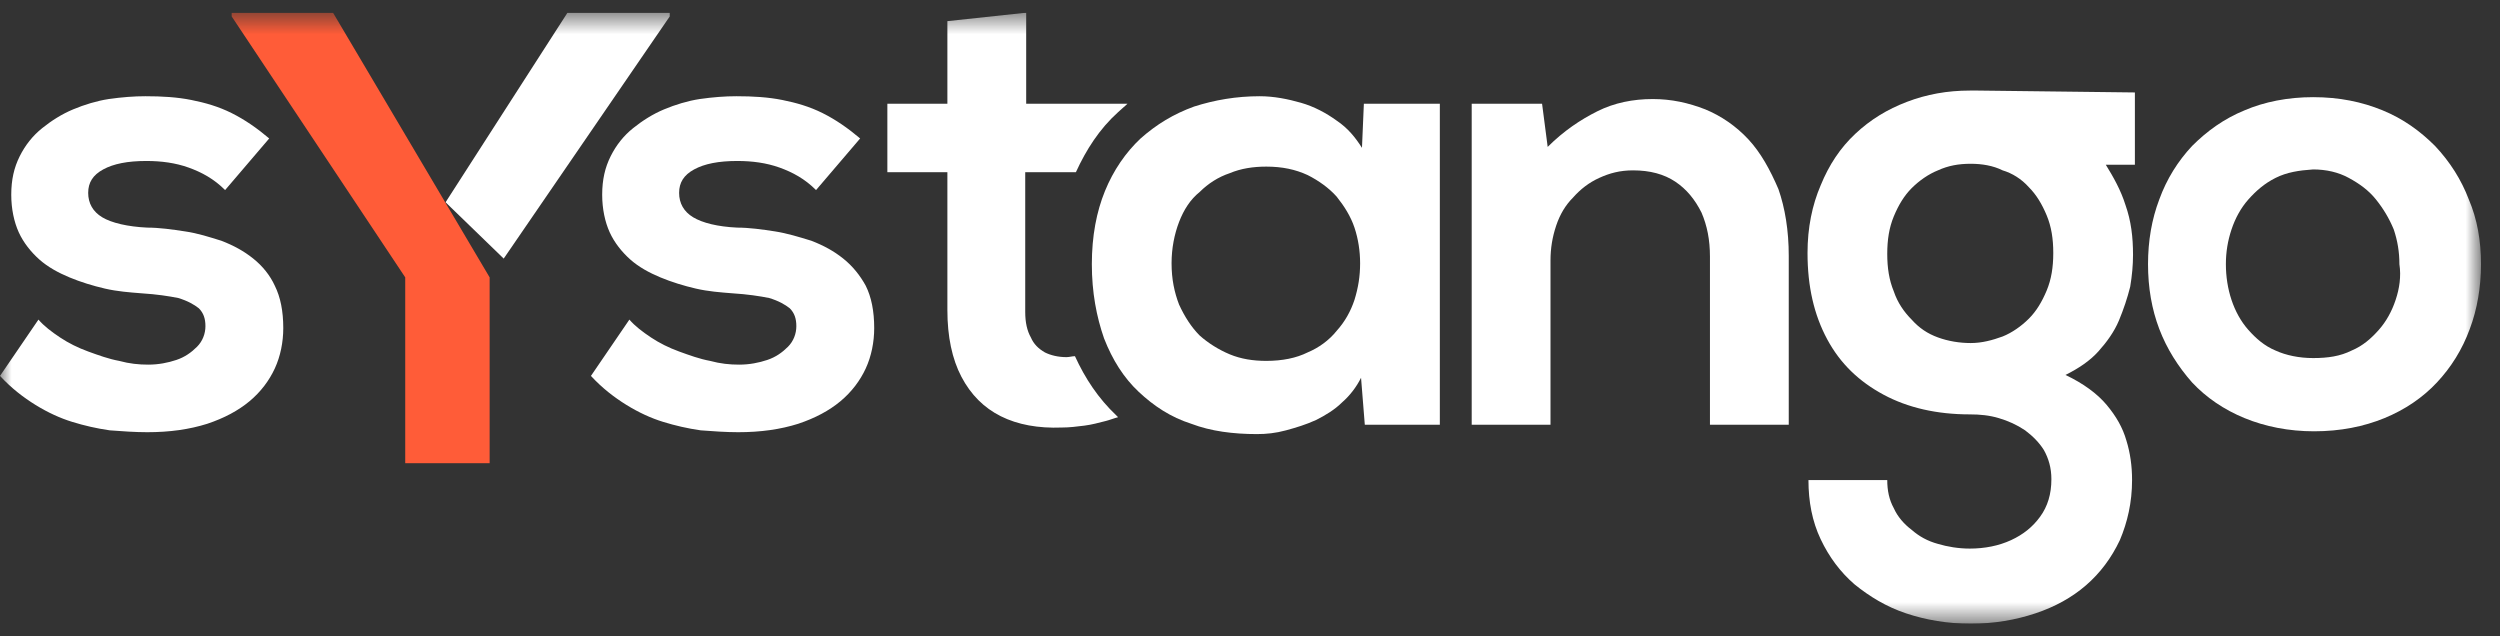
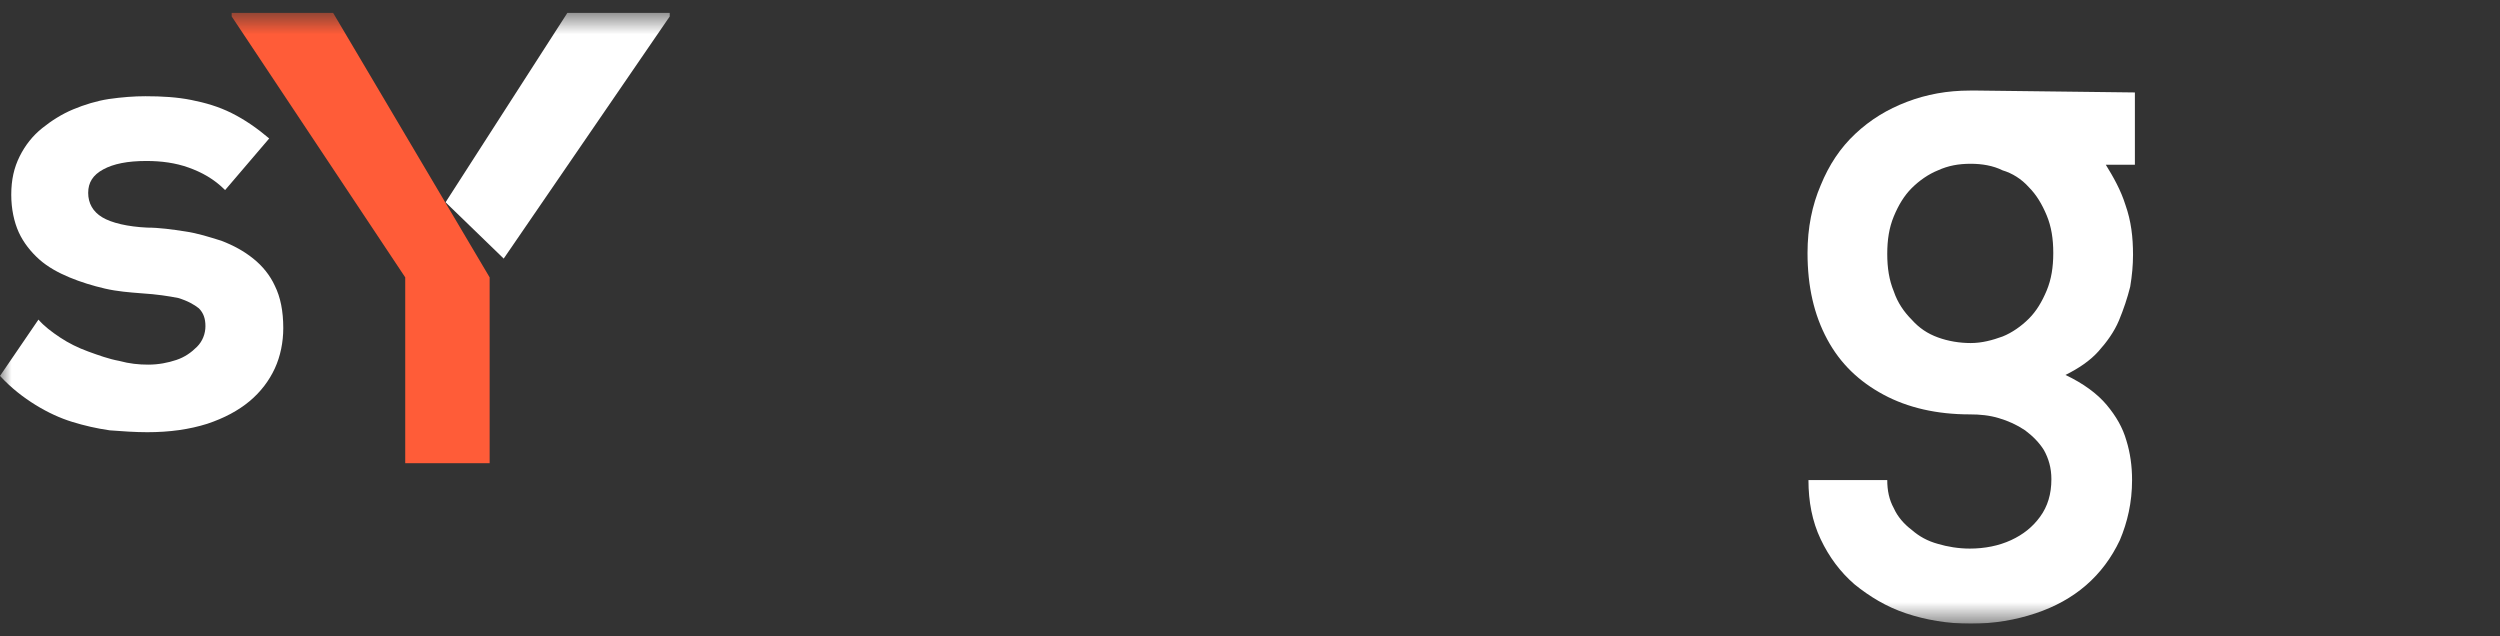
<svg xmlns="http://www.w3.org/2000/svg" width="110" height="28" viewBox="0 0 110 28" fill="none">
  <rect x="0" y="0" width="110" height="28" fill="#333333" stroke="none" />
  <g clip-path="url(#clip0_12191_88)">
    <mask id="mask0_12191_88" style="mask-type:luminance" maskUnits="userSpaceOnUse" x="0" y="0" width="110" height="28">
      <path d="M109.164 0.558H0V27.442H109.164V0.558Z" fill="white" />
    </mask>
    <g mask="url(#mask0_12191_88)">
      <path d="M87.042 3.985C86.918 3.985 86.794 3.985 86.67 3.985C85.681 3.985 84.772 4.151 83.906 4.481C83.039 4.811 82.296 5.266 81.636 5.885C80.975 6.504 80.48 7.248 80.109 8.156C79.737 9.024 79.531 10.015 79.531 11.13C79.531 12.616 79.82 13.855 80.397 14.929C80.975 16.003 81.8 16.787 82.874 17.365C83.947 17.943 85.226 18.233 86.67 18.233C87.125 18.233 87.537 18.274 87.95 18.398C88.363 18.521 88.735 18.687 89.105 18.935C89.436 19.182 89.725 19.471 89.931 19.802C90.138 20.173 90.261 20.586 90.261 21.082C90.261 21.743 90.096 22.279 89.766 22.734C89.436 23.188 89.023 23.518 88.487 23.766C87.95 24.014 87.331 24.138 86.67 24.138C86.176 24.138 85.681 24.055 85.268 23.931C84.814 23.807 84.442 23.601 84.112 23.312C83.782 23.064 83.493 22.734 83.328 22.362C83.122 21.99 83.039 21.578 83.039 21.123H79.572C79.572 22.073 79.737 22.94 80.109 23.725C80.48 24.509 80.975 25.17 81.594 25.707C82.255 26.244 82.998 26.698 83.864 26.987C84.731 27.276 85.681 27.442 86.712 27.442C87.744 27.442 88.693 27.276 89.56 26.987C90.427 26.698 91.17 26.285 91.789 25.748C92.407 25.212 92.903 24.551 93.274 23.766C93.605 22.982 93.811 22.114 93.811 21.123C93.811 20.504 93.729 19.926 93.563 19.389C93.398 18.811 93.109 18.315 92.697 17.82C92.283 17.324 91.665 16.87 90.881 16.498C91.458 16.209 91.954 15.879 92.325 15.466C92.697 15.053 93.026 14.598 93.233 14.103C93.439 13.607 93.605 13.112 93.729 12.616C93.811 12.121 93.853 11.666 93.853 11.212C93.853 10.428 93.769 9.725 93.522 9.024C93.316 8.363 92.986 7.785 92.655 7.248H93.935V4.068L87.042 3.985ZM89.271 8.239C89.601 8.569 89.848 8.982 90.055 9.478C90.261 9.973 90.344 10.51 90.344 11.13C90.344 11.749 90.261 12.286 90.055 12.781C89.848 13.277 89.601 13.69 89.271 14.02C88.941 14.351 88.528 14.64 88.116 14.805C87.661 14.97 87.207 15.094 86.712 15.094C86.217 15.094 85.721 15.011 85.268 14.846C84.814 14.681 84.442 14.433 84.112 14.062C83.782 13.731 83.493 13.318 83.328 12.823C83.122 12.327 83.039 11.79 83.039 11.171C83.039 10.551 83.122 10.015 83.328 9.519C83.534 9.024 83.782 8.611 84.112 8.28C84.442 7.95 84.855 7.661 85.268 7.496C85.721 7.289 86.176 7.206 86.712 7.206C87.207 7.206 87.703 7.289 88.116 7.496C88.528 7.619 88.941 7.867 89.271 8.239Z" fill="white" />
-       <path d="M37.103 11.378C36.69 11.047 36.236 10.8 35.7 10.593C35.163 10.428 34.627 10.263 34.09 10.18C33.554 10.098 32.976 10.015 32.439 10.015C31.573 9.974 30.912 9.808 30.5 9.561C30.087 9.313 29.881 8.941 29.881 8.487C29.881 8.033 30.087 7.702 30.541 7.455C30.995 7.207 31.614 7.083 32.439 7.083C33.1 7.083 33.719 7.166 34.297 7.372C34.874 7.579 35.411 7.868 35.906 8.363L37.846 6.092C37.309 5.638 36.773 5.266 36.195 4.977C35.617 4.688 35.039 4.523 34.42 4.399C33.801 4.275 33.141 4.234 32.398 4.234C31.903 4.234 31.366 4.275 30.789 4.357C30.252 4.44 29.715 4.605 29.22 4.812C28.725 5.018 28.271 5.307 27.858 5.638C27.445 5.968 27.115 6.381 26.868 6.876C26.62 7.372 26.496 7.909 26.496 8.57C26.496 9.189 26.62 9.767 26.826 10.221C27.033 10.676 27.363 11.089 27.734 11.419C28.106 11.749 28.56 11.997 29.055 12.204C29.55 12.41 30.087 12.575 30.623 12.699C31.16 12.823 31.697 12.864 32.233 12.906C32.893 12.947 33.43 13.03 33.843 13.112C34.255 13.236 34.544 13.401 34.751 13.566C34.957 13.773 35.039 14.021 35.039 14.351C35.039 14.681 34.916 15.012 34.668 15.26C34.42 15.507 34.132 15.714 33.76 15.838C33.389 15.962 32.976 16.044 32.522 16.044C32.109 16.044 31.697 16.003 31.242 15.879C30.789 15.796 30.335 15.631 29.881 15.466C29.427 15.301 29.014 15.094 28.642 14.847C28.271 14.599 27.941 14.351 27.693 14.062L26.001 16.54C26.496 17.077 27.033 17.489 27.569 17.82C28.106 18.15 28.642 18.398 29.179 18.563C29.715 18.728 30.252 18.852 30.83 18.935C31.366 18.976 31.944 19.017 32.481 19.017C33.471 19.017 34.338 18.894 35.122 18.646C35.865 18.398 36.484 18.068 36.979 17.655C37.474 17.242 37.846 16.746 38.094 16.209C38.341 15.672 38.465 15.053 38.465 14.434C38.465 13.69 38.341 13.071 38.094 12.575C37.846 12.121 37.516 11.708 37.103 11.378Z" fill="white" />
      <path d="M11.143 11.378C10.731 11.047 10.277 10.8 9.74 10.593C9.204 10.428 8.708 10.263 8.131 10.18C7.594 10.098 7.016 10.015 6.48 10.015C5.613 9.974 4.911 9.808 4.499 9.561C4.086 9.313 3.88 8.941 3.88 8.487C3.88 8.033 4.086 7.702 4.54 7.455C4.994 7.207 5.613 7.083 6.438 7.083C7.099 7.083 7.718 7.166 8.296 7.372C8.873 7.579 9.41 7.868 9.905 8.363L11.845 6.092C11.309 5.638 10.772 5.266 10.194 4.977C9.616 4.688 9.039 4.523 8.419 4.399C7.8 4.275 7.14 4.234 6.397 4.234C5.902 4.234 5.365 4.275 4.788 4.357C4.251 4.44 3.714 4.605 3.219 4.812C2.724 5.018 2.27 5.307 1.857 5.638C1.445 5.968 1.114 6.381 0.867 6.876C0.619 7.372 0.495 7.909 0.495 8.57C0.495 9.189 0.619 9.767 0.825 10.221C1.032 10.676 1.362 11.089 1.733 11.419C2.105 11.749 2.559 11.997 3.054 12.204C3.549 12.41 4.086 12.575 4.622 12.699C5.159 12.823 5.696 12.864 6.232 12.906C6.892 12.947 7.429 13.03 7.842 13.112C8.254 13.236 8.543 13.401 8.75 13.566C8.956 13.773 9.039 14.021 9.039 14.351C9.039 14.681 8.915 15.012 8.667 15.26C8.419 15.507 8.131 15.714 7.759 15.838C7.388 15.962 6.975 16.044 6.521 16.044C6.108 16.044 5.696 16.003 5.242 15.879C4.788 15.796 4.334 15.631 3.88 15.466C3.426 15.301 3.013 15.094 2.641 14.847C2.27 14.599 1.94 14.351 1.692 14.062L0 16.54C0.495 17.077 1.032 17.489 1.568 17.82C2.105 18.15 2.641 18.398 3.178 18.563C3.714 18.728 4.251 18.852 4.829 18.935C5.365 18.976 5.943 19.017 6.48 19.017C7.47 19.017 8.337 18.894 9.121 18.646C9.864 18.398 10.483 18.068 10.978 17.655C11.474 17.242 11.845 16.746 12.093 16.209C12.34 15.672 12.464 15.053 12.464 14.434C12.464 13.69 12.34 13.071 12.093 12.575C11.886 12.121 11.556 11.708 11.143 11.378Z" fill="white" />
-       <path d="M47.298 15.672C47.174 15.672 47.05 15.714 46.926 15.714C46.555 15.714 46.225 15.631 45.977 15.507C45.688 15.342 45.482 15.136 45.358 14.847C45.193 14.557 45.11 14.186 45.11 13.732V7.578H47.339C47.793 6.587 48.371 5.679 49.196 4.935C49.32 4.812 49.485 4.688 49.609 4.564H45.152V0.558L41.685 0.93V4.564H39.044V7.578H41.685V13.649C41.685 14.805 41.891 15.796 42.304 16.581C42.717 17.366 43.294 17.944 44.037 18.315C44.78 18.687 45.688 18.852 46.72 18.811C47.05 18.811 47.38 18.77 47.711 18.728C48.041 18.687 48.33 18.605 48.66 18.522C48.825 18.481 49.031 18.398 49.196 18.357L49.114 18.274C48.33 17.531 47.752 16.664 47.298 15.672Z" fill="white" />
-       <path d="M59.927 6.505C59.638 6.051 59.308 5.638 58.813 5.307C58.359 4.977 57.822 4.688 57.245 4.523C56.667 4.357 56.048 4.234 55.429 4.234C54.397 4.234 53.448 4.399 52.54 4.688C51.632 5.018 50.889 5.472 50.187 6.092C49.527 6.711 48.99 7.496 48.619 8.404C48.247 9.313 48.041 10.387 48.041 11.626C48.041 12.864 48.247 13.938 48.578 14.888C48.949 15.838 49.444 16.622 50.105 17.242C50.765 17.861 51.508 18.357 52.416 18.646C53.282 18.976 54.273 19.1 55.305 19.1C55.718 19.1 56.13 19.059 56.584 18.935C57.038 18.811 57.451 18.687 57.905 18.481C58.318 18.274 58.73 18.026 59.061 17.696C59.391 17.407 59.68 17.035 59.886 16.622L60.051 18.687H63.353V4.564H60.01L59.927 6.505ZM59.597 13.195C59.432 13.69 59.184 14.145 58.813 14.557C58.483 14.97 58.029 15.301 57.534 15.507C57.038 15.755 56.419 15.879 55.718 15.879C55.14 15.879 54.603 15.796 54.108 15.59C53.613 15.383 53.159 15.094 52.787 14.764C52.416 14.392 52.127 13.938 51.879 13.401C51.673 12.864 51.549 12.286 51.549 11.584C51.549 10.924 51.673 10.304 51.879 9.767C52.086 9.23 52.375 8.776 52.787 8.446C53.159 8.074 53.613 7.785 54.108 7.62C54.603 7.413 55.14 7.331 55.718 7.331C56.419 7.331 56.997 7.455 57.534 7.702C58.029 7.95 58.483 8.281 58.813 8.652C59.143 9.065 59.432 9.519 59.597 10.015C59.762 10.511 59.845 11.047 59.845 11.584C59.845 12.162 59.762 12.658 59.597 13.195Z" fill="white" />
-       <path d="M76.931 6.134C76.394 5.555 75.734 5.101 75.032 4.812C74.289 4.523 73.546 4.358 72.721 4.358C71.854 4.358 71.029 4.523 70.286 4.895C69.543 5.266 68.8 5.762 68.098 6.464L67.851 4.564H64.755V18.688H68.222V11.461C68.222 10.924 68.305 10.428 68.47 9.933C68.635 9.437 68.882 9.024 69.213 8.694C69.543 8.322 69.914 8.033 70.368 7.827C70.822 7.62 71.276 7.496 71.854 7.496C72.597 7.496 73.216 7.662 73.711 7.992C74.207 8.322 74.578 8.777 74.867 9.355C75.115 9.933 75.238 10.552 75.238 11.296V18.688H78.705V11.254C78.705 10.139 78.54 9.148 78.251 8.322C77.88 7.455 77.467 6.712 76.931 6.134Z" fill="white" />
-       <path d="M108.628 8.776C108.298 7.909 107.803 7.125 107.142 6.422C106.481 5.762 105.739 5.225 104.831 4.853C103.922 4.482 102.933 4.275 101.777 4.275C100.662 4.275 99.631 4.482 98.764 4.853C97.856 5.225 97.113 5.762 96.453 6.422C95.834 7.083 95.338 7.868 95.008 8.776C94.678 9.644 94.513 10.593 94.513 11.626C94.513 12.658 94.678 13.608 95.008 14.475C95.338 15.342 95.834 16.127 96.453 16.829C97.072 17.49 97.856 18.027 98.764 18.398C99.672 18.77 100.704 18.977 101.818 18.977C102.973 18.977 104.006 18.77 104.913 18.398C105.821 18.027 106.605 17.49 107.224 16.829C107.843 16.168 108.339 15.384 108.67 14.475C108.999 13.608 109.164 12.617 109.164 11.626C109.164 10.593 108.999 9.644 108.628 8.776ZM105.408 13.195C105.244 13.691 104.996 14.145 104.665 14.517C104.336 14.888 103.964 15.219 103.469 15.425C102.973 15.673 102.437 15.755 101.777 15.755C101.158 15.755 100.58 15.632 100.126 15.425C99.631 15.219 99.259 14.888 98.929 14.517C98.599 14.145 98.351 13.691 98.186 13.195C98.021 12.7 97.939 12.163 97.939 11.626C97.939 11.089 98.021 10.593 98.186 10.098C98.351 9.602 98.599 9.148 98.929 8.776C99.259 8.405 99.631 8.074 100.126 7.827C100.621 7.579 101.158 7.496 101.777 7.455C102.354 7.455 102.891 7.579 103.345 7.827C103.799 8.074 104.212 8.363 104.542 8.776C104.872 9.189 105.12 9.602 105.326 10.098C105.492 10.593 105.574 11.089 105.574 11.626C105.656 12.163 105.574 12.7 105.408 13.195Z" fill="white" />
      <path d="M22.163 11.378L29.468 0.723V0.558H24.97L19.605 8.9L22.163 11.378Z" fill="white" />
      <path d="M14.652 0.558H10.194V0.723L17.83 12.204V20.38H21.544V12.204L14.652 0.558Z" fill="#FF5C38" />
    </g>
  </g>
  <defs>
    <clipPath id="clip0_12191_88">
      <rect width="109.164" height="26.884" fill="white" transform="translate(0 0.558)" />
    </clipPath>
  </defs>
</svg>